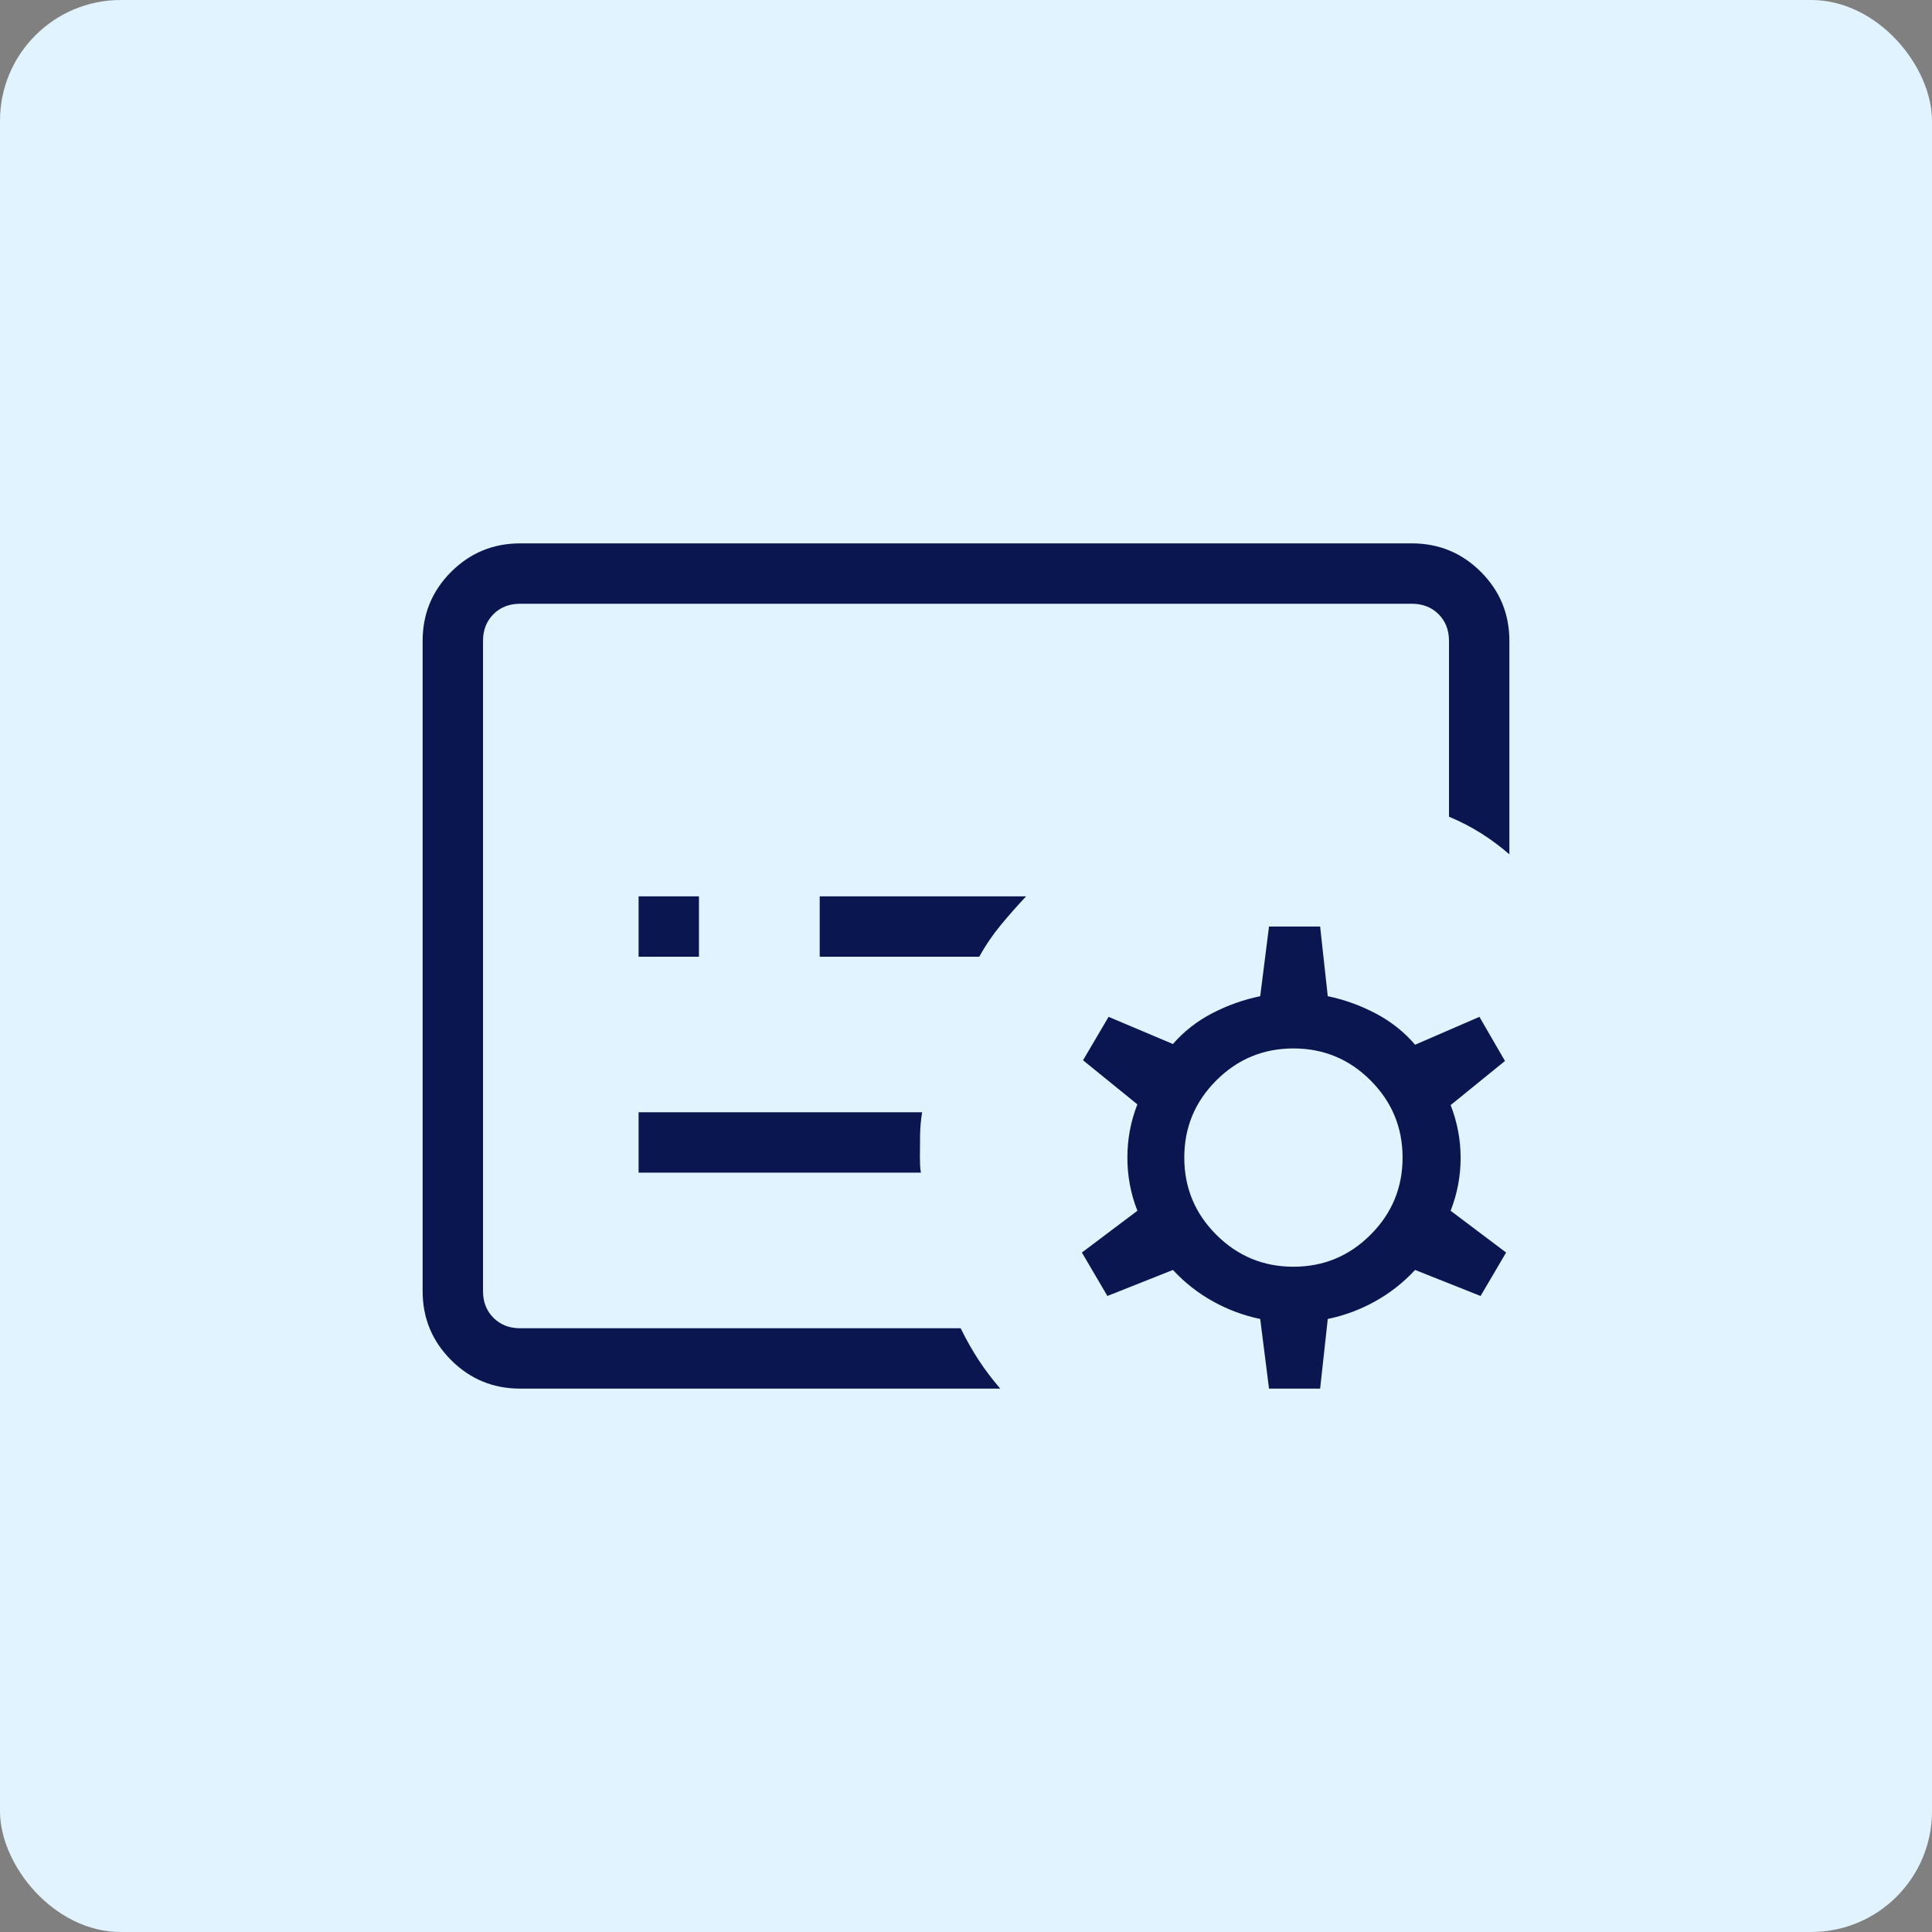
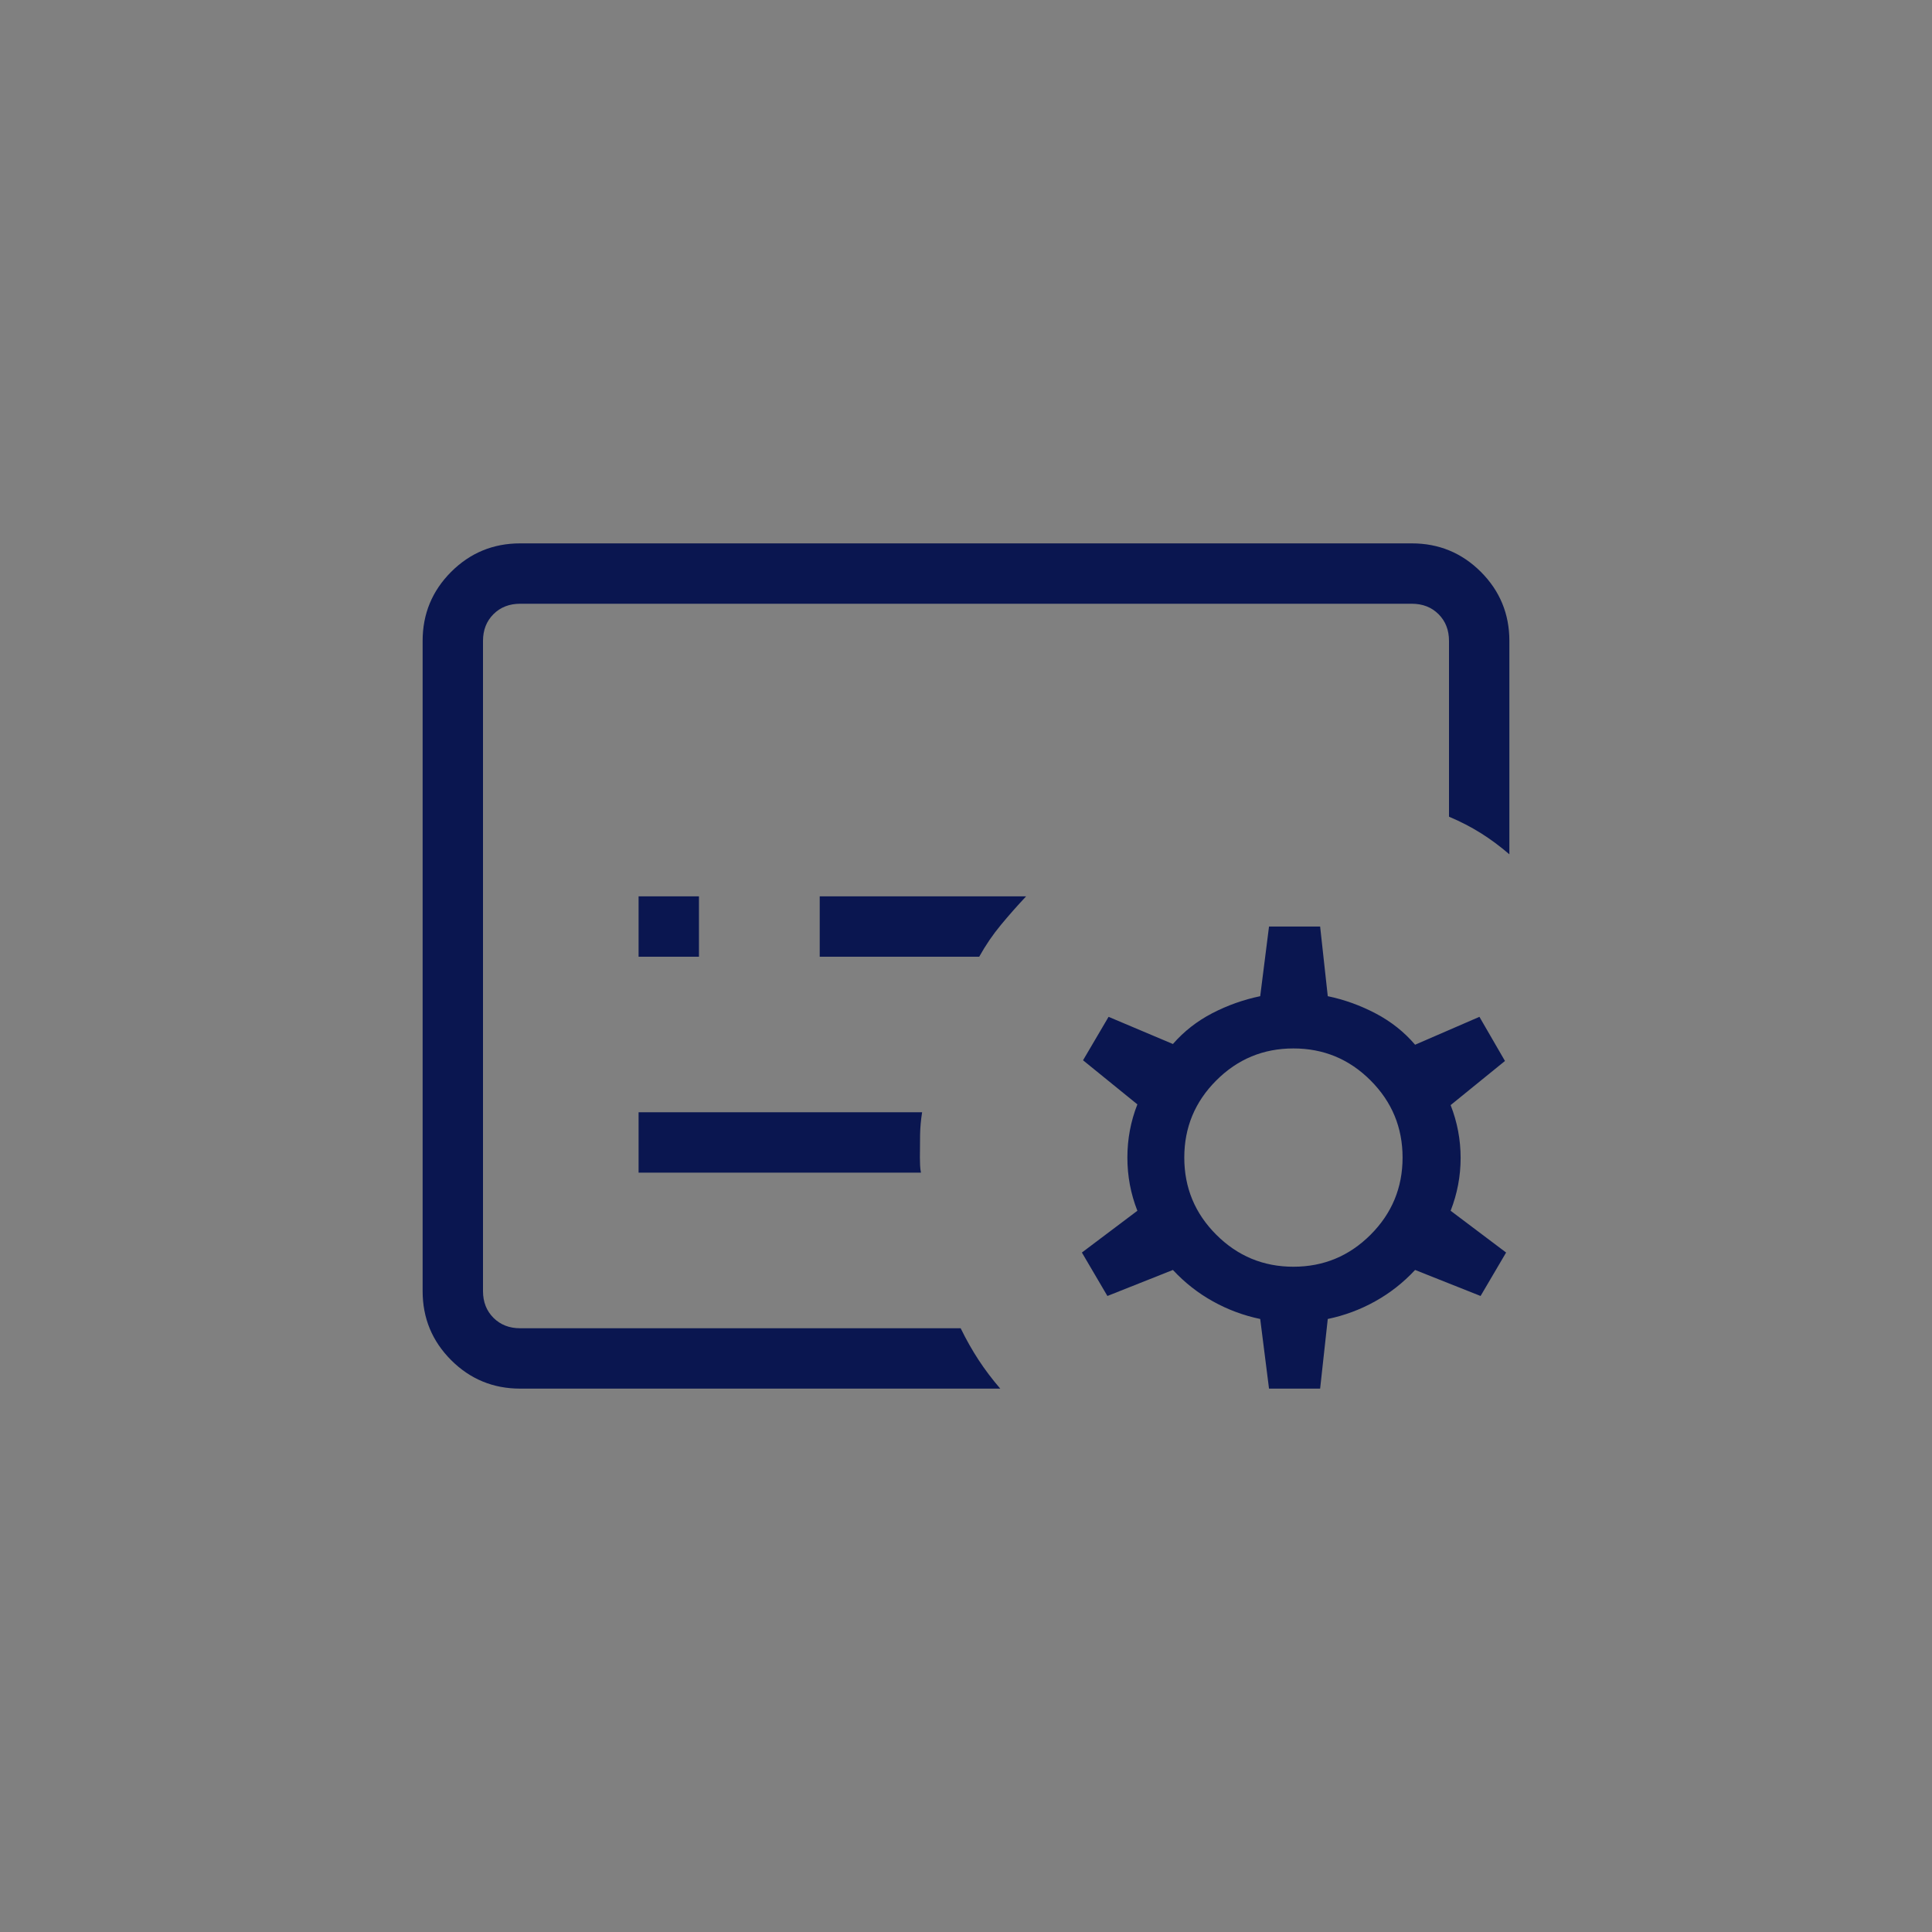
<svg xmlns="http://www.w3.org/2000/svg" width="64" height="64" viewBox="0 0 64 64" fill="none">
  <rect x="0" y="0" width="64" height="64" fill="#808080" stroke="none" />
-   <rect width="64" height="64" rx="4" fill="#E1F3FF" />
  <mask id="mask0_3216_18836" style="mask-type:alpha" maskUnits="userSpaceOnUse" x="8" y="8" width="48" height="48">
    <rect x="8" y="8" width="48" height="48" fill="#D9D9D9" />
  </mask>
  <g mask="url(#mask0_3216_18836)">
    <path d="M23.154 31.692V29.692H21.154V31.692H23.154ZM32.438 31.692C32.651 31.31 32.89 30.959 33.156 30.639C33.421 30.318 33.7 30.003 33.992 29.692H27.154V31.692H32.438ZM30.508 38.846C30.492 38.769 30.483 38.688 30.479 38.602C30.475 38.516 30.473 38.431 30.473 38.346C30.473 38.082 30.475 37.83 30.479 37.59C30.483 37.351 30.505 37.103 30.546 36.846H21.154V38.846H30.508ZM33.135 46H17.231C16.336 46 15.574 45.685 14.944 45.056C14.315 44.426 14 43.664 14 42.769V21.231C14 20.336 14.315 19.574 14.944 18.944C15.574 18.315 16.336 18 17.231 18H46.769C47.664 18 48.426 18.315 49.056 18.944C49.685 19.574 50 20.336 50 21.231V28.3C49.69 28.033 49.374 27.799 49.054 27.598C48.733 27.397 48.382 27.215 48 27.054V21.231C48 20.872 47.885 20.577 47.654 20.346C47.423 20.115 47.128 20 46.769 20H17.231C16.872 20 16.577 20.115 16.346 20.346C16.115 20.577 16 20.872 16 21.231V42.769C16 43.128 16.115 43.423 16.346 43.654C16.577 43.885 16.872 44 17.231 44H31.823C32.01 44.382 32.209 44.733 32.419 45.054C32.629 45.374 32.868 45.69 33.135 46ZM43.731 46H42.038L41.746 43.693C41.192 43.577 40.67 43.383 40.179 43.109C39.688 42.837 39.246 42.49 38.854 42.069L36.684 42.931L35.839 41.492L37.677 40.108C37.456 39.546 37.346 38.959 37.346 38.346C37.346 37.733 37.456 37.146 37.677 36.584L35.877 35.123L36.723 33.684L38.854 34.584C39.221 34.164 39.656 33.824 40.16 33.563C40.663 33.303 41.192 33.115 41.746 33L42.038 30.692H43.731L43.984 33C44.538 33.115 45.069 33.307 45.577 33.575C46.085 33.843 46.518 34.187 46.877 34.608L49.008 33.684L49.854 35.146L48.054 36.608C48.274 37.169 48.385 37.752 48.385 38.358C48.385 38.963 48.274 39.546 48.054 40.108L49.892 41.492L49.046 42.931L46.877 42.069C46.485 42.49 46.043 42.837 45.552 43.109C45.061 43.383 44.538 43.577 43.984 43.693L43.731 46ZM42.846 41.962C43.844 41.962 44.696 41.608 45.402 40.902C46.108 40.196 46.462 39.344 46.462 38.346C46.462 37.349 46.108 36.497 45.402 35.791C44.696 35.084 43.844 34.731 42.846 34.731C41.849 34.731 40.997 35.084 40.291 35.791C39.584 36.497 39.231 37.349 39.231 38.346C39.231 39.344 39.584 40.196 40.291 40.902C40.997 41.608 41.849 41.962 42.846 41.962Z" fill="#0A1650" />
  </g>
</svg>